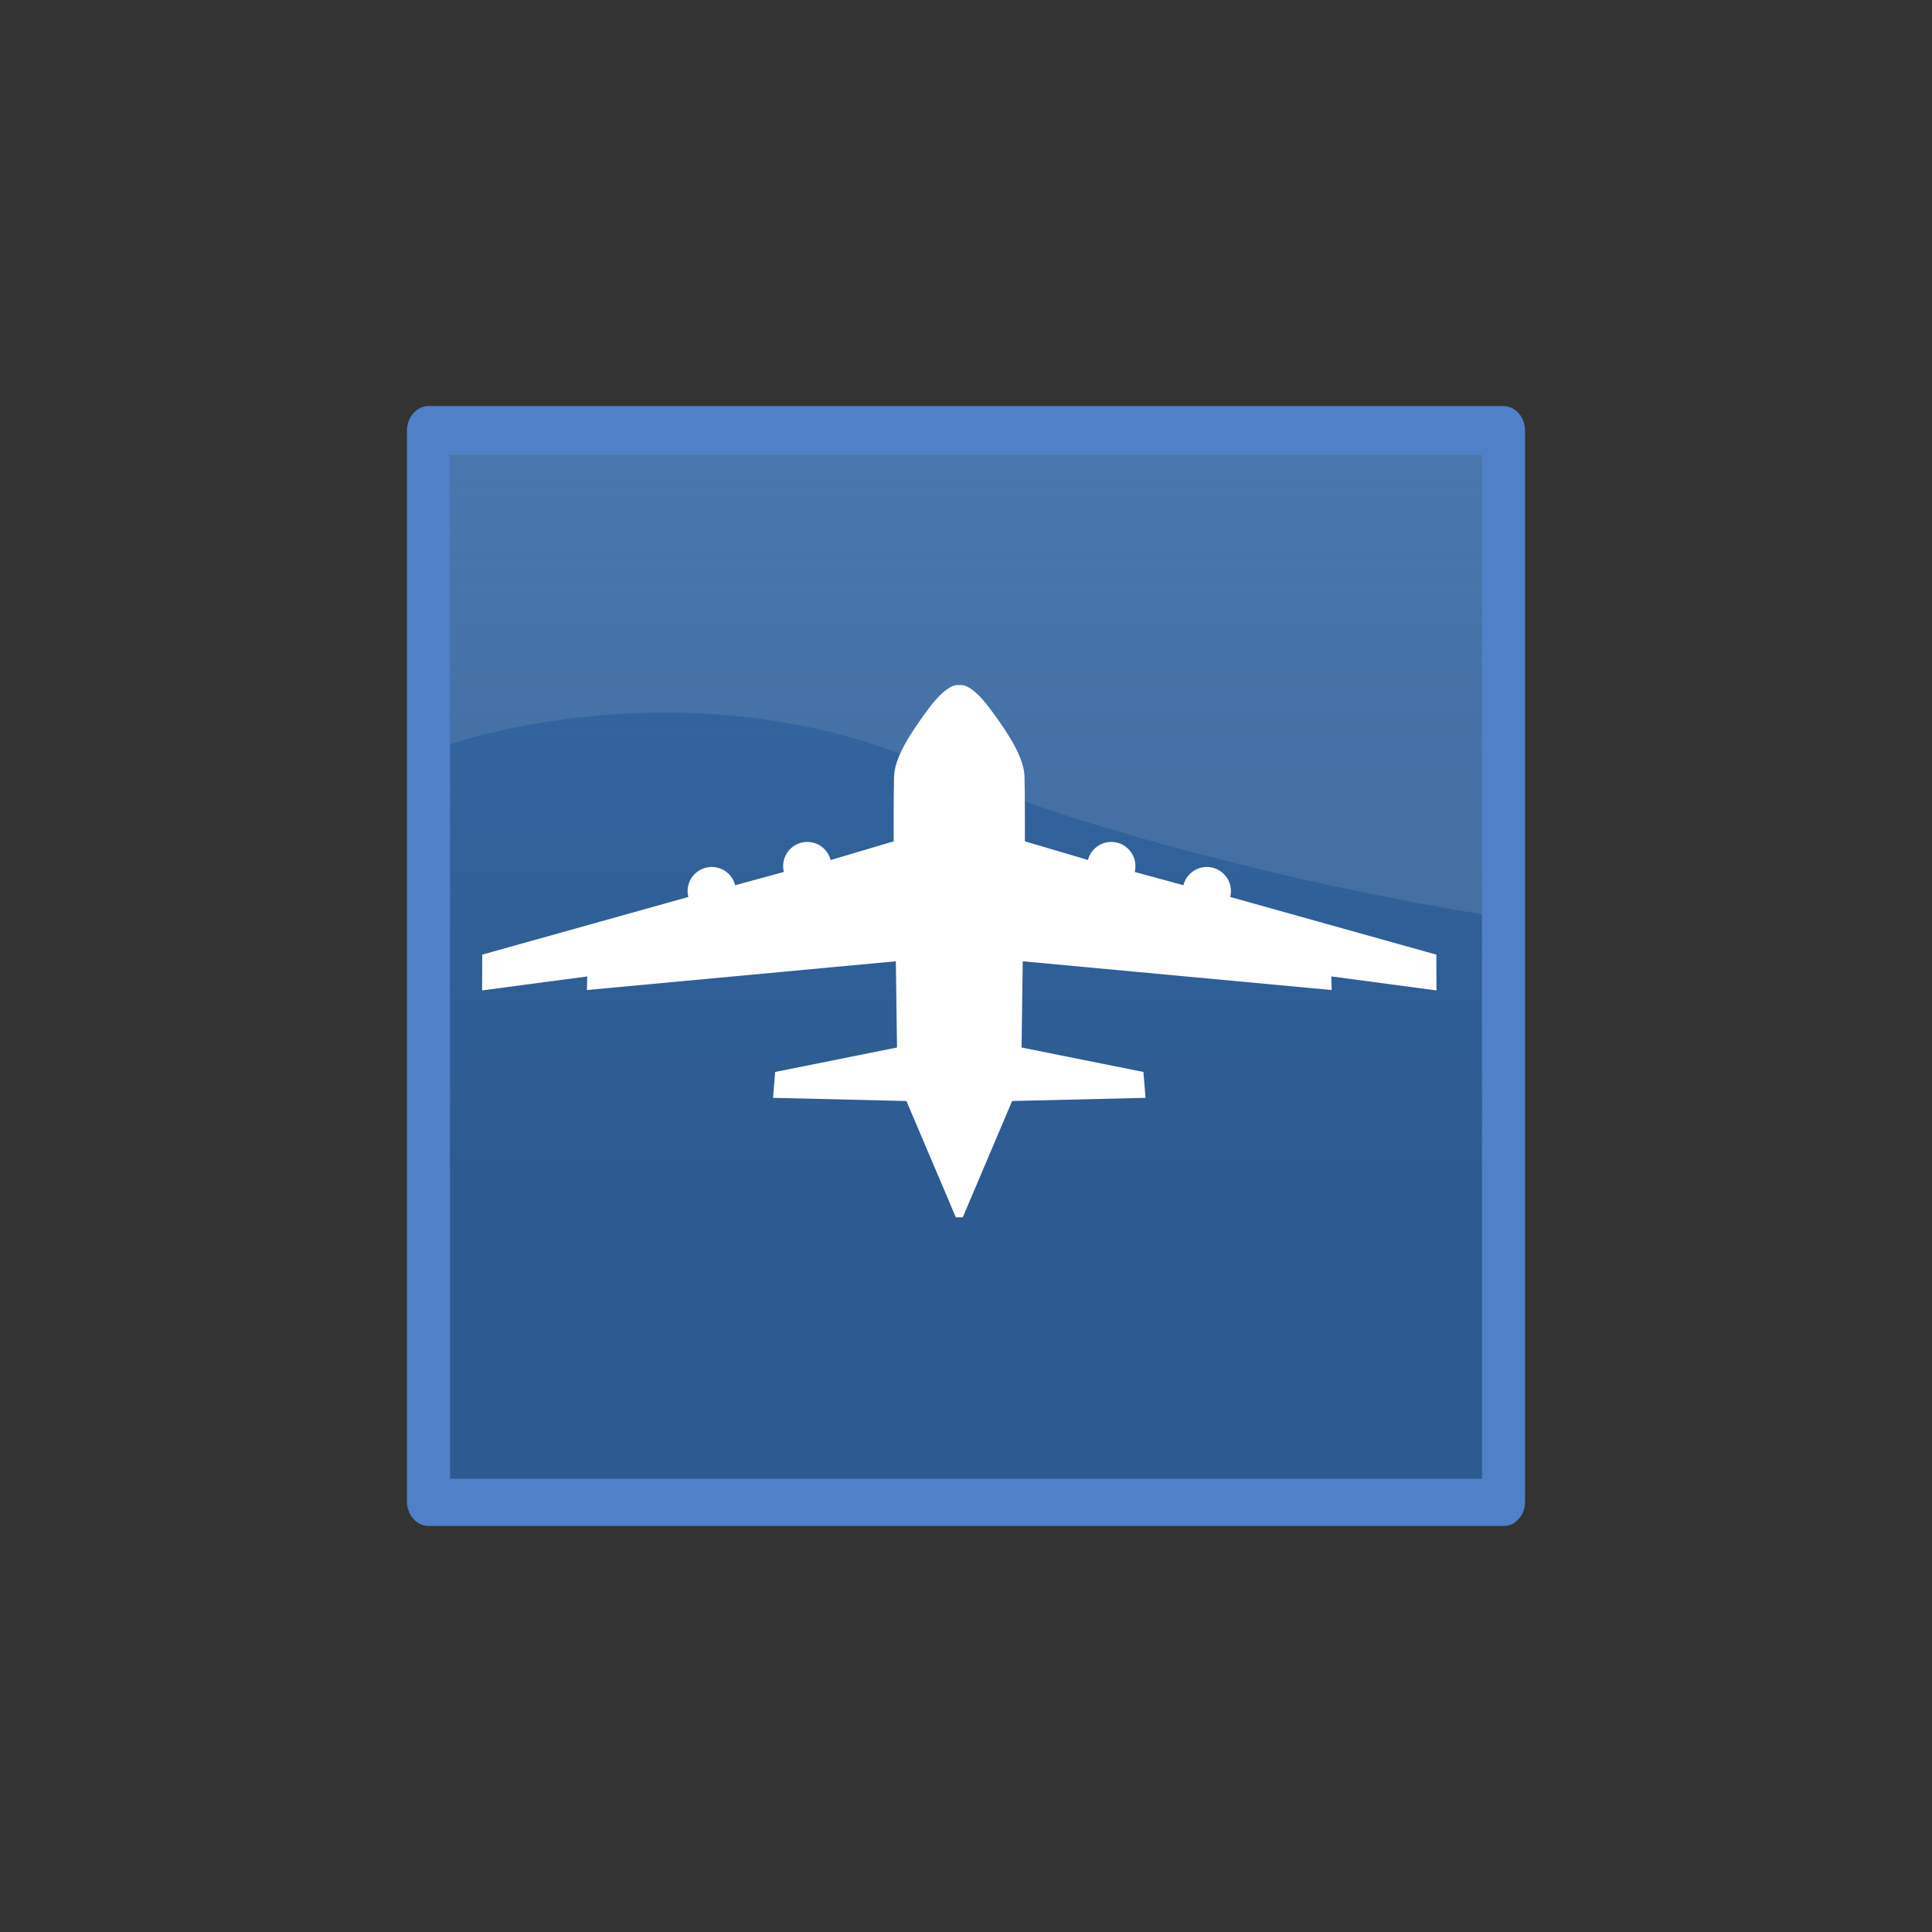
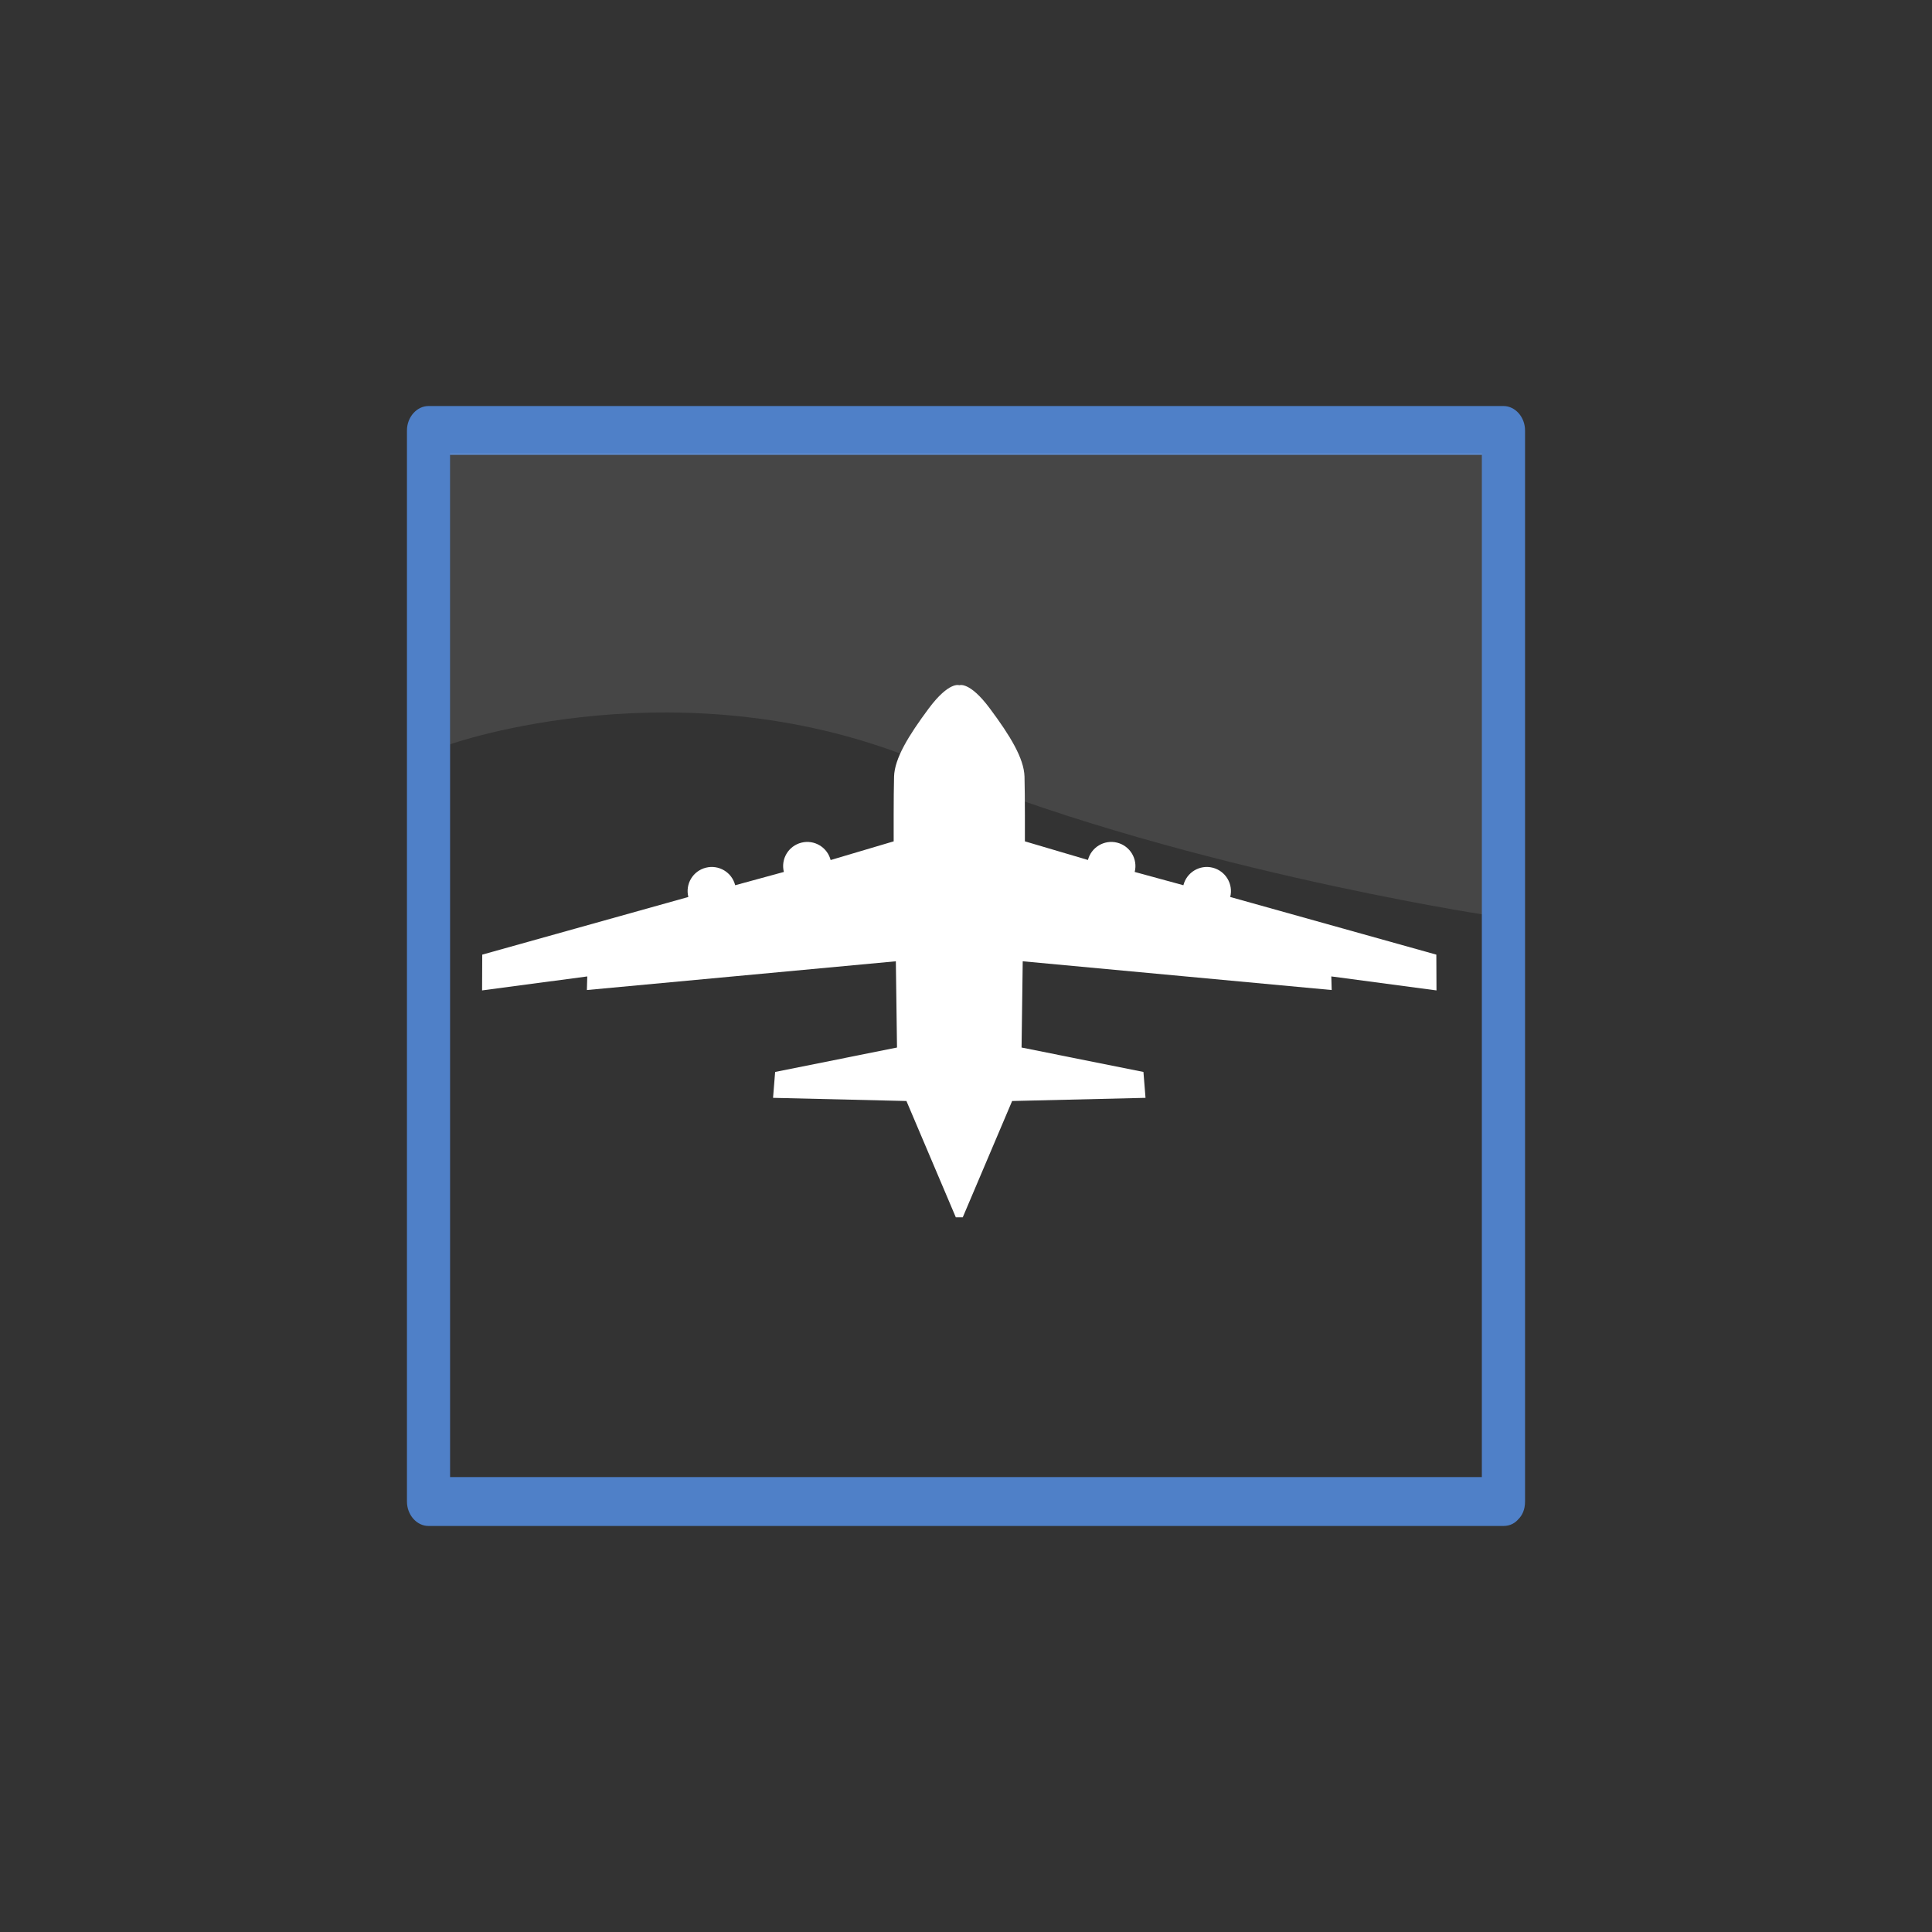
<svg xmlns="http://www.w3.org/2000/svg" id="Objects" viewBox="0 0 250 250">
  <rect x="0" y="0" width="250" height="250" fill="#333333" stroke="none" />
  <defs>
    <style>
      .cls-1 {
        fill: #f7f7f8;
        opacity: .1;
      }

      .cls-1, .cls-2, .cls-3, .cls-4, .cls-5 {
        stroke-width: 0px;
      }

      .cls-2 {
        fill: url(#linear-gradient);
      }

      .cls-3 {
        fill: #3a6faf;
      }

      .cls-4 {
        fill: #fff;
      }

      .cls-5 {
        fill: #4f80c8;
      }
    </style>
    <linearGradient id="linear-gradient" x1="125" y1="151" x2="125" y2="17.49" gradientUnits="userSpaceOnUse">
      <stop offset="0" stop-color="#2d5b91" />
      <stop offset="1" stop-color="#2d5b91" stop-opacity="0" />
    </linearGradient>
  </defs>
  <g>
-     <rect class="cls-3" x="55.45" y="55.7" width="139.09" height="138.6" />
    <path class="cls-5" d="M194.55,191.13H55.45c.93,1.05,1.86,2.11,2.79,3.16V55.7c-.93,1.05-1.86,2.11-2.79,3.16h139.09c-.93-1.05-1.86-2.11-2.79-3.16v138.6c0,4.08,5.59,4.08,5.59,0V55.7c0-1.73-1.27-3.16-2.79-3.16H55.45c-1.52,0-2.79,1.44-2.79,3.16v138.6c0,1.73,1.27,3.16,2.79,3.16h139.09c3.6,0,3.6-6.33,0-6.33Z" />
  </g>
-   <rect class="cls-2" x="58.25" y="58.65" width="133.51" height="132.7" />
  <path class="cls-1" d="M58.25,58.65v37.66s30.26-10.75,61.51,2.5,72,19.5,72,19.5v-59.66H58.25Z" />
  <path class="cls-4" d="M124.58,157.52l6.39-15.05,17.26-.41-.27-3.35-15.77-3.16.15-11.16,39.98,3.72-.05-1.76,13.61,1.81-.02-4.63-26.67-7.46c.42-1.67-.6-3.37-2.27-3.79s-3.37.6-3.79,2.27l-6.3-1.72c.42-1.67-.6-3.37-2.27-3.79-1.67-.42-3.37.6-3.79,2.27h.11s-8.26-2.44-8.26-2.44c0,0,.02-6.03-.05-8.38-.07-2.35-1.84-5.27-4.49-8.82-2.64-3.55-3.95-3-3.95-3,0,0-1.3-.55-3.95,3-2.64,3.55-4.42,6.47-4.49,8.82-.07,2.35-.05,8.38-.05,8.38l-8.26,2.45h.11c-.42-1.68-2.11-2.7-3.79-2.28-1.67.42-2.69,2.11-2.27,3.79l-6.3,1.72c-.42-1.67-2.11-2.69-3.79-2.27s-2.69,2.11-2.27,3.79l-26.67,7.46-.02,4.63,13.61-1.81-.05,1.76,39.98-3.72.15,11.16-15.77,3.16-.27,3.35,17.26.41,6.39,15.05" />
</svg>